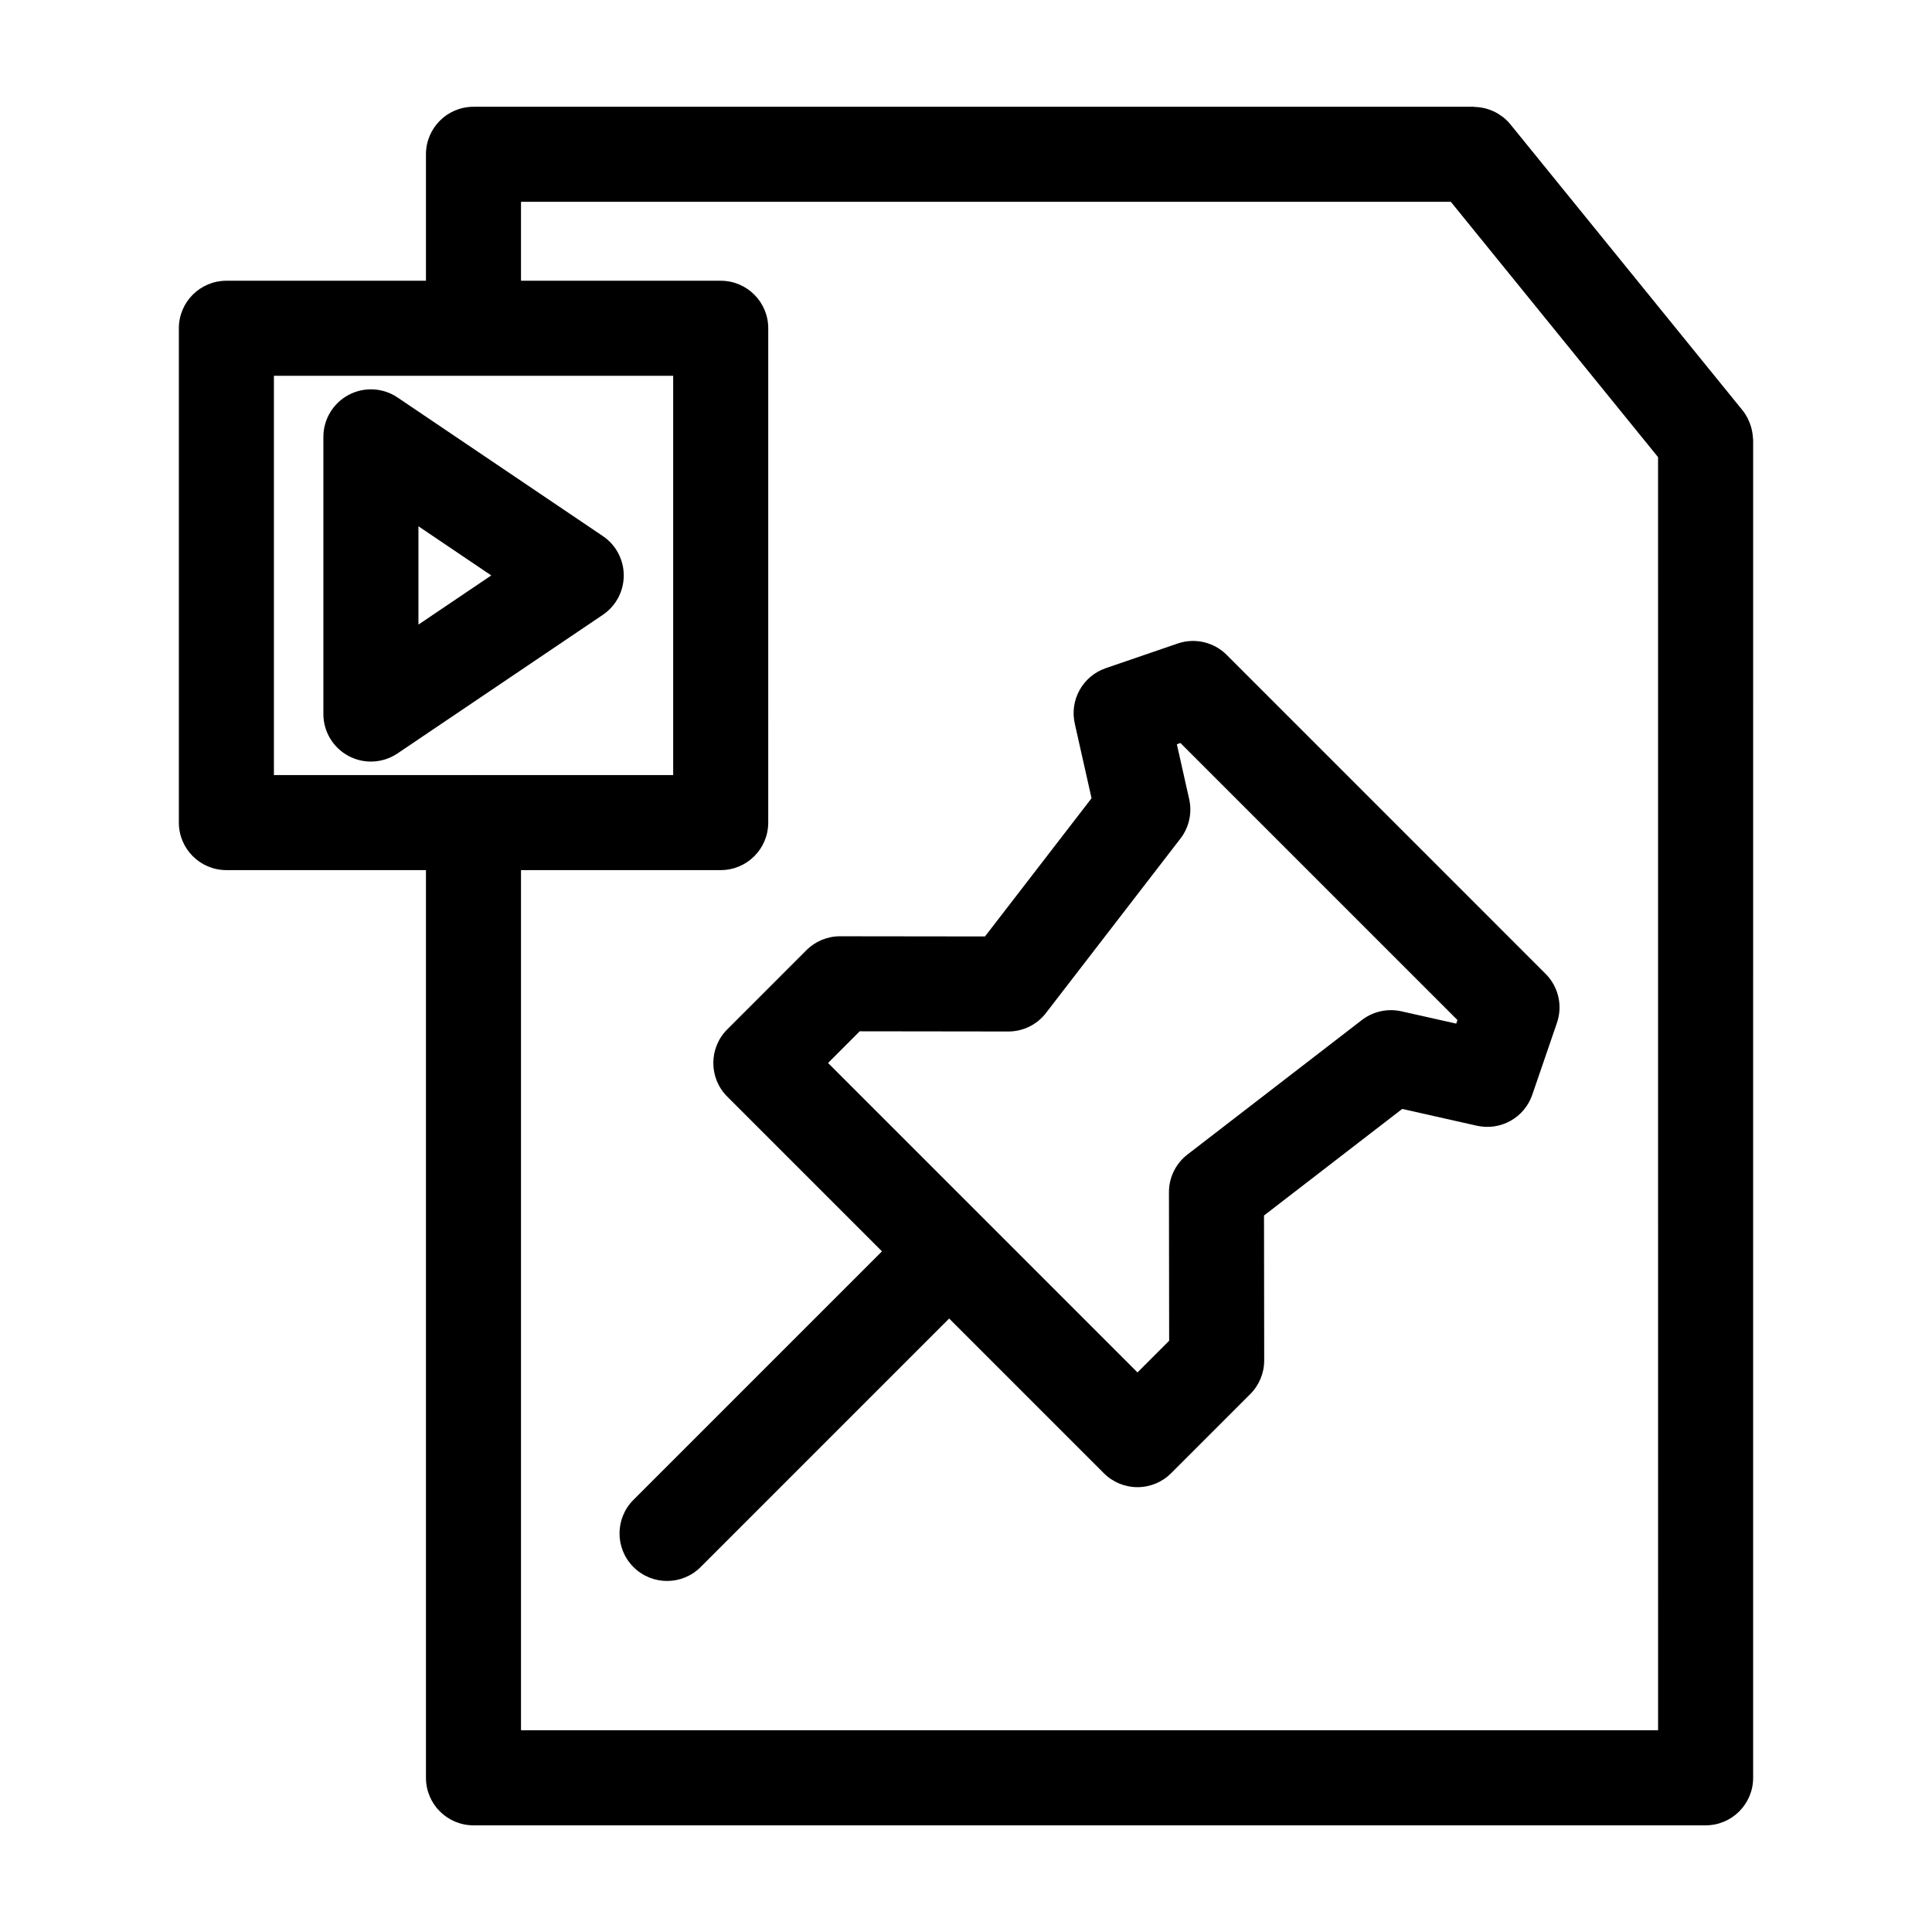
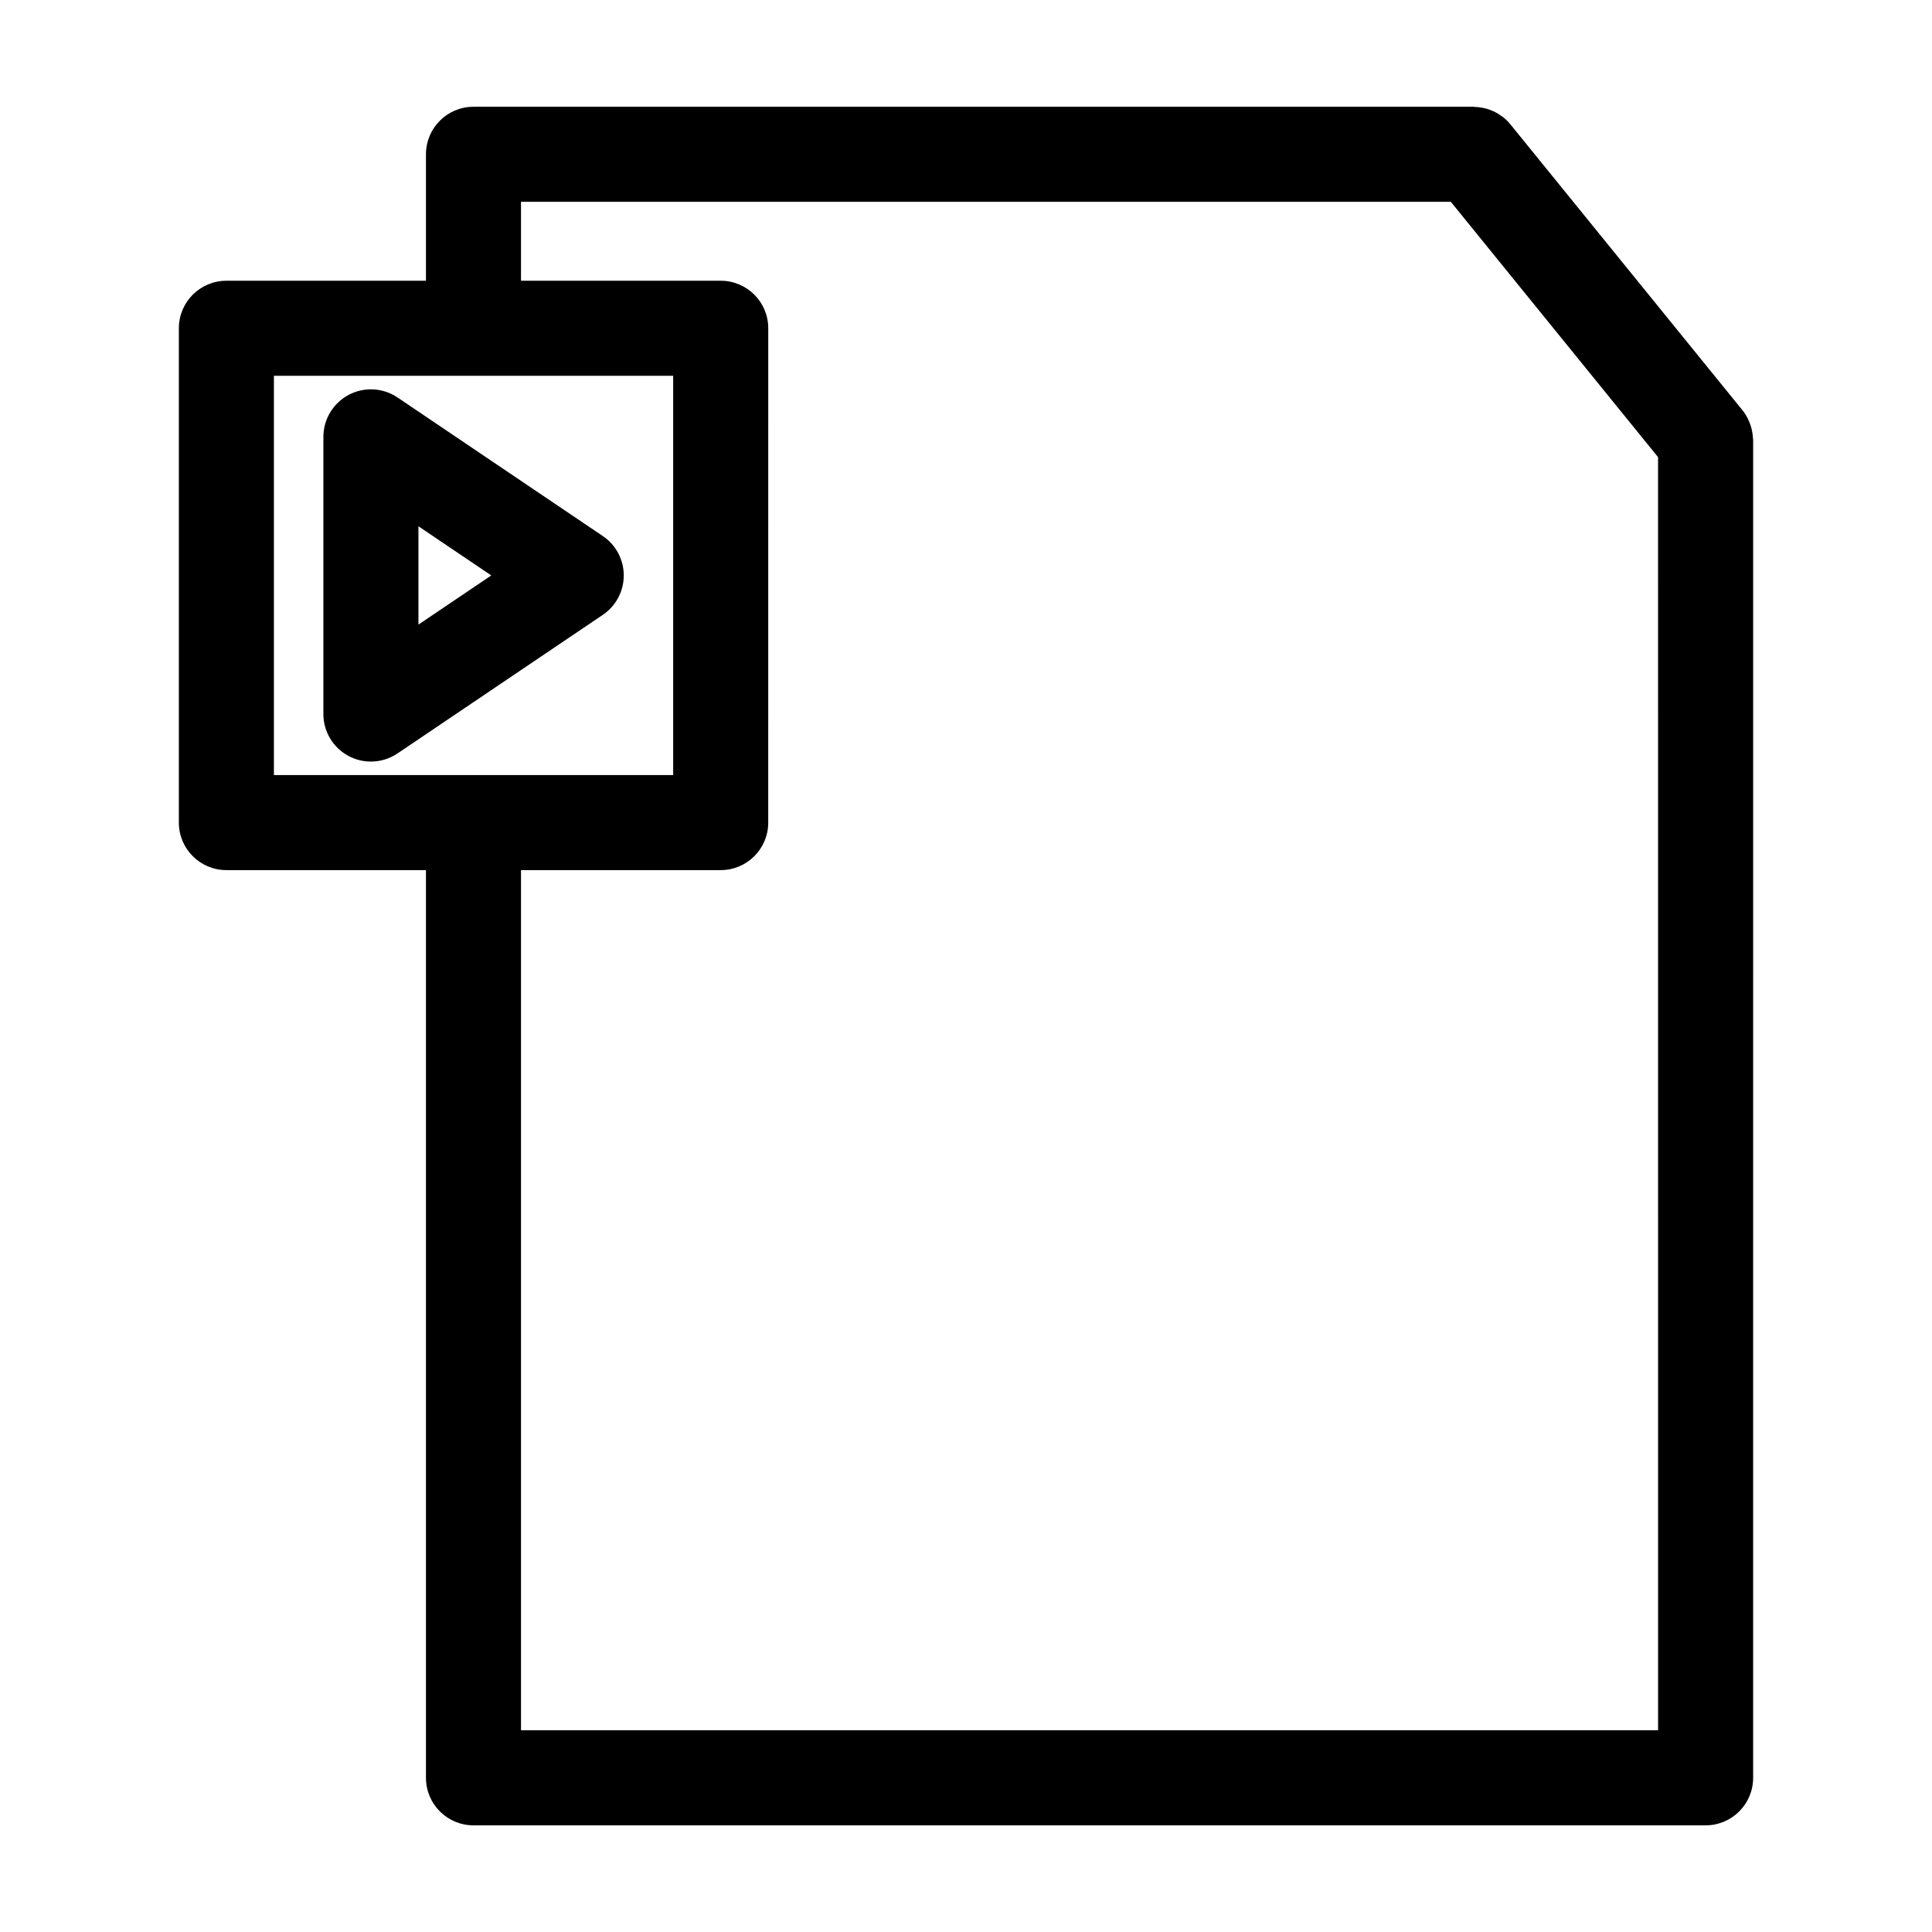
<svg xmlns="http://www.w3.org/2000/svg" fill="#000000" width="800px" height="800px" version="1.1" viewBox="144 144 512 512">
  <g>
    <path d="m608.53 259.86c-0.016-0.207-0.031-0.406-0.051-0.613-0.066-0.574-0.172-1.133-0.316-1.688-0.055-0.211-0.102-0.422-0.168-0.629-0.18-0.586-0.414-1.145-0.68-1.699-0.074-0.16-0.137-0.324-0.215-0.48-0.379-0.711-0.805-1.391-1.316-2.019l-61.516-75.785c-0.004-0.004-0.016-0.012-0.02-0.02-0.586-0.719-1.234-1.344-1.93-1.898-0.133-0.102-0.273-0.176-0.406-0.273-0.594-0.438-1.215-0.836-1.863-1.152-0.191-0.09-0.387-0.156-0.578-0.242-0.629-0.273-1.266-0.504-1.926-0.664-0.227-0.055-0.453-0.098-0.68-0.137-0.672-0.133-1.34-0.207-2.019-0.227-0.117-0.004-0.23-0.039-0.348-0.039h-265.02c-6.957 0-12.594 5.637-12.594 12.594v33.512h-52.891c-6.957 0-12.594 5.637-12.594 12.594v131c0 6.957 5.637 12.594 12.594 12.594h52.891v240.55c0 6.957 5.637 12.594 12.594 12.594h326.53c6.957 0 12.594-5.637 12.594-12.594l0.004-354.46c-0.004-0.273-0.055-0.539-0.07-0.812zm-339.05 89.527c-0.051 0-0.098 0.016-0.145 0.016h-52.746v-105.81h105.81v105.81l-52.773 0.004c-0.047-0.008-0.094-0.016-0.145-0.016zm313.93 253.15h-301.34v-227.95h52.926c6.957 0 12.594-5.637 12.594-12.594l0.004-131c0-6.957-5.637-12.594-12.594-12.594l-52.93-0.004v-20.922h246.41l54.922 67.672z" />
    <path d="m303.75 286.06-54.406-36.727c-3.863-2.609-8.844-2.867-12.957-0.68-4.109 2.188-6.688 6.465-6.688 11.125v73.449c0 4.66 2.57 8.934 6.688 11.125 1.855 0.988 3.883 1.473 5.91 1.473 2.469 0 4.926-0.727 7.047-2.156l54.406-36.727c3.473-2.344 5.551-6.258 5.551-10.438 0-4.191-2.078-8.105-5.551-10.445zm-48.859 23.465v-26.055l19.301 13.027z" />
-     <path d="m456.09 314.54-19.059 6.535c-6.074 2.086-9.613 8.402-8.207 14.676l4.449 19.793-28.238 36.625-38.398-0.047h-0.016c-3.34 0-6.543 1.328-8.906 3.688l-20.988 20.992c-4.918 4.922-4.918 12.898 0 17.809l41.004 41.004-65.859 65.859c-4.922 4.922-4.922 12.891 0 17.809 2.457 2.457 5.684 3.688 8.906 3.688 3.223 0 6.449-1.23 8.906-3.688l65.852-65.859 41.004 41.004c2.363 2.363 5.562 3.688 8.906 3.688s6.543-1.328 8.906-3.688l20.988-20.988c2.367-2.367 3.691-5.57 3.688-8.922l-0.047-38.398 36.625-28.242 19.789 4.453c6.293 1.395 12.59-2.125 14.676-8.203l6.539-19.059c1.566-4.551 0.398-9.594-3.008-12.992l-84.523-84.535c-3.402-3.398-8.457-4.562-12.988-3zm73.824 100.73-14.547-3.269c-3.672-0.801-7.481 0.031-10.453 2.316l-46.223 35.641c-3.098 2.387-4.914 6.074-4.906 9.984l0.051 39.379-8.387 8.387-40.984-40.988c-0.004-0.004-0.012-0.016-0.016-0.02-0.004-0.004-0.016-0.012-0.02-0.016l-40.984-40.984 8.387-8.395 39.379 0.051h0.016c3.906 0 7.594-1.809 9.969-4.906l35.633-46.219c2.289-2.969 3.141-6.797 2.316-10.449l-3.266-14.551 0.945-0.328 73.414 73.414z" />
  </g>
</svg>